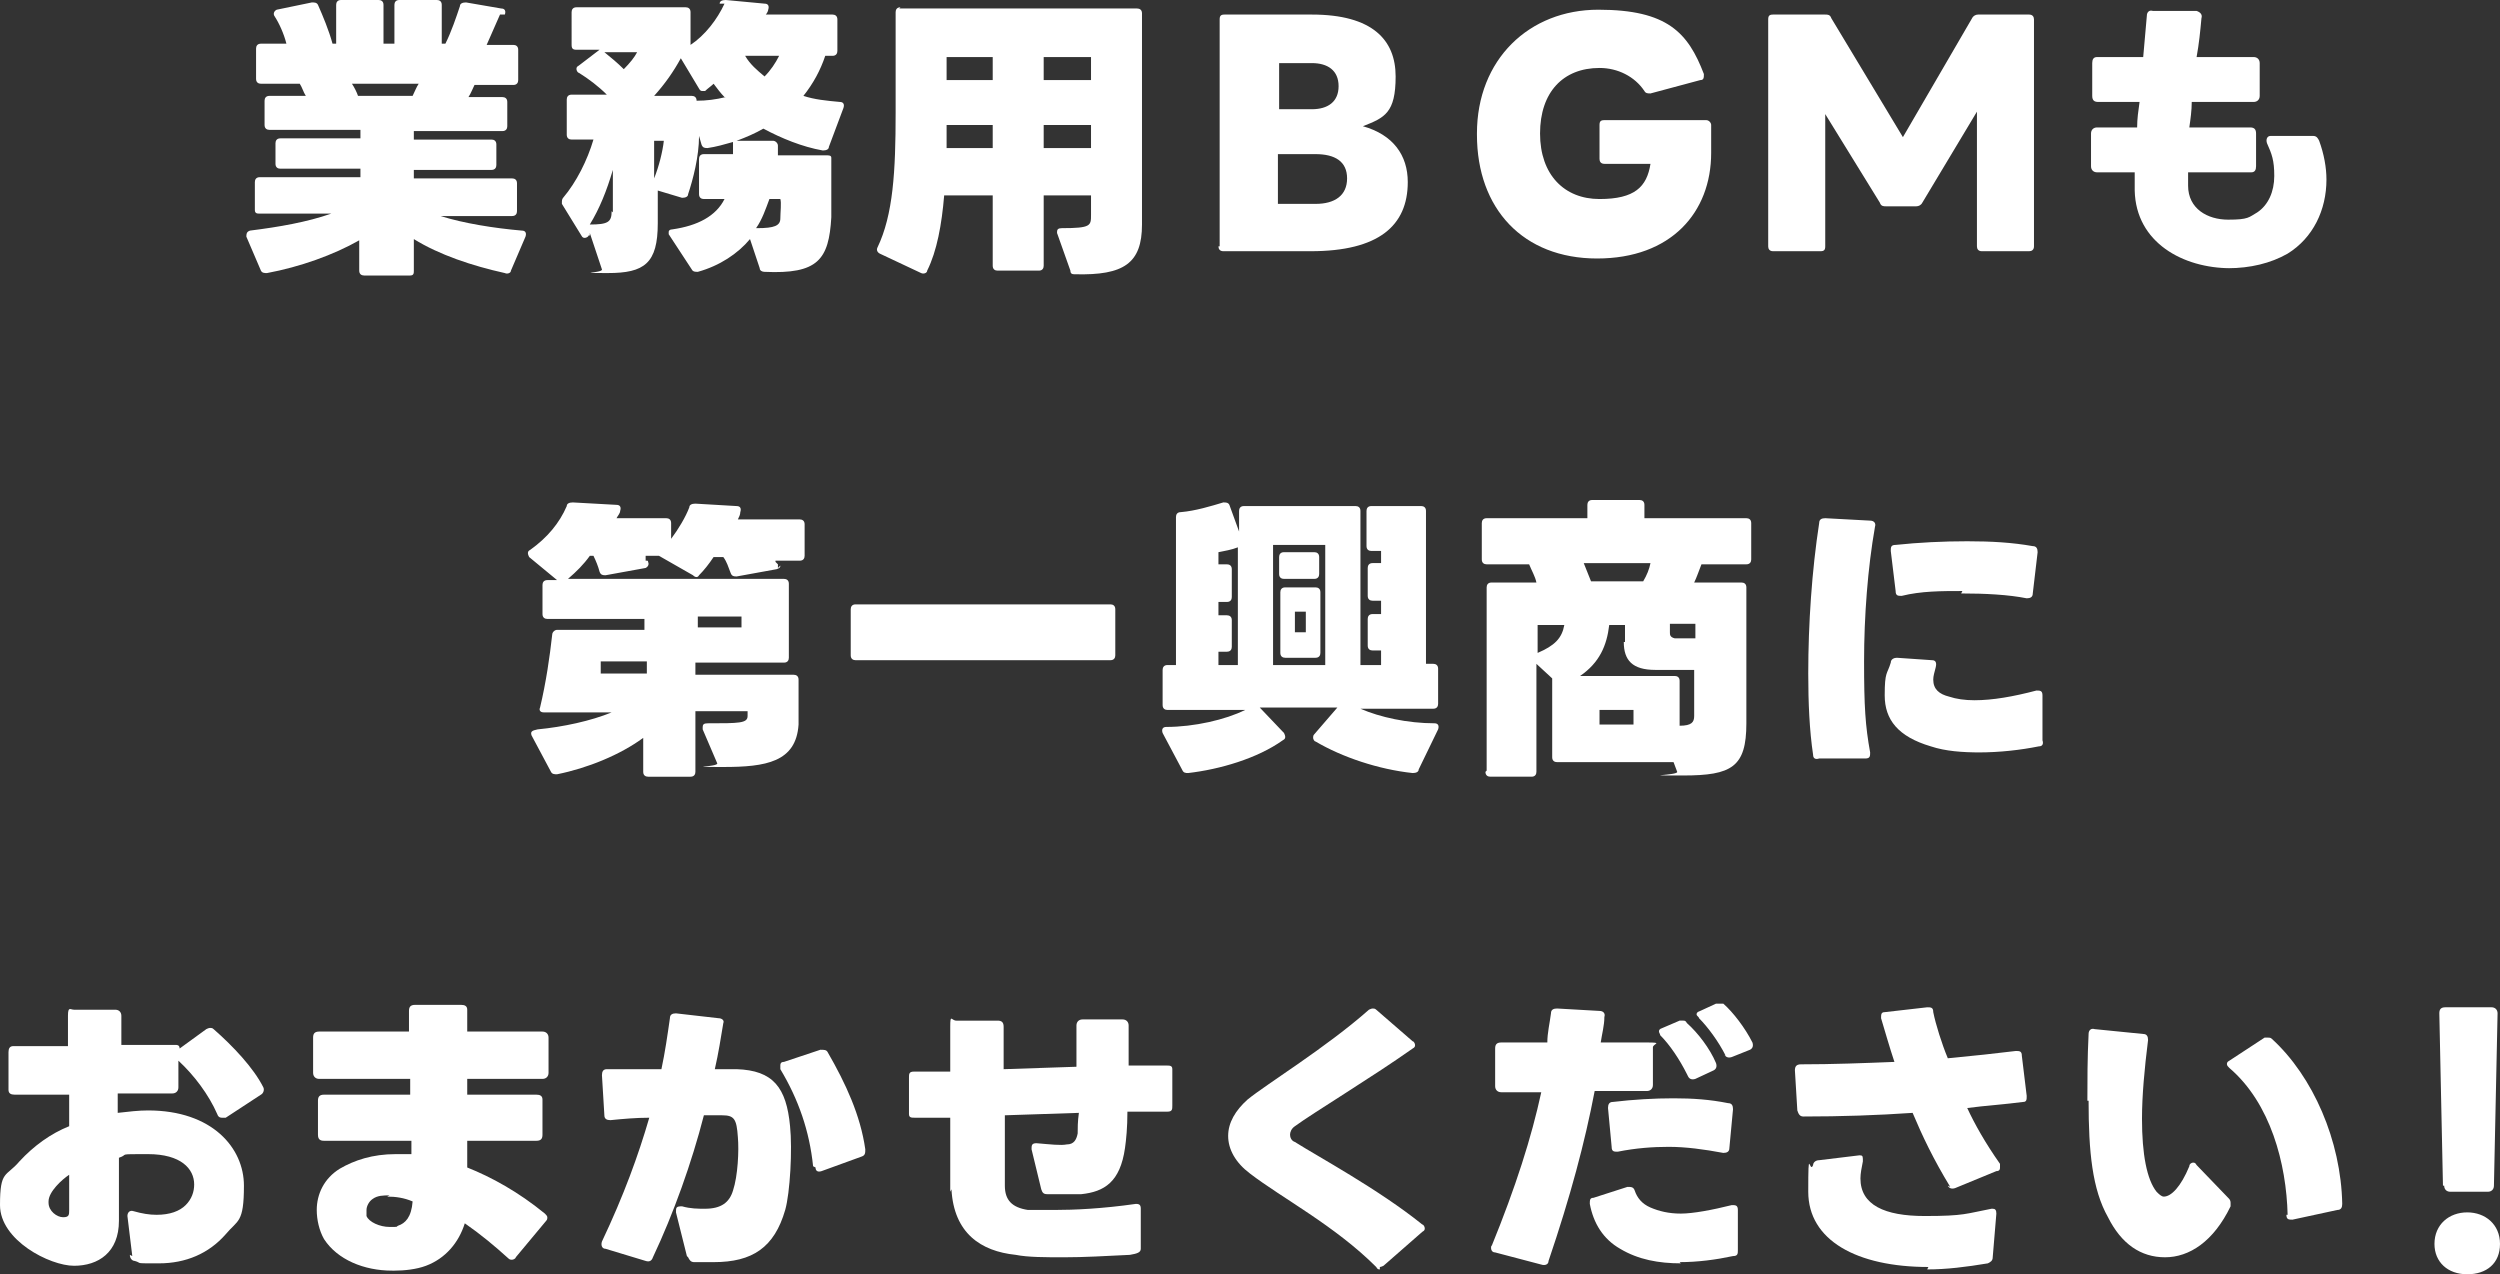
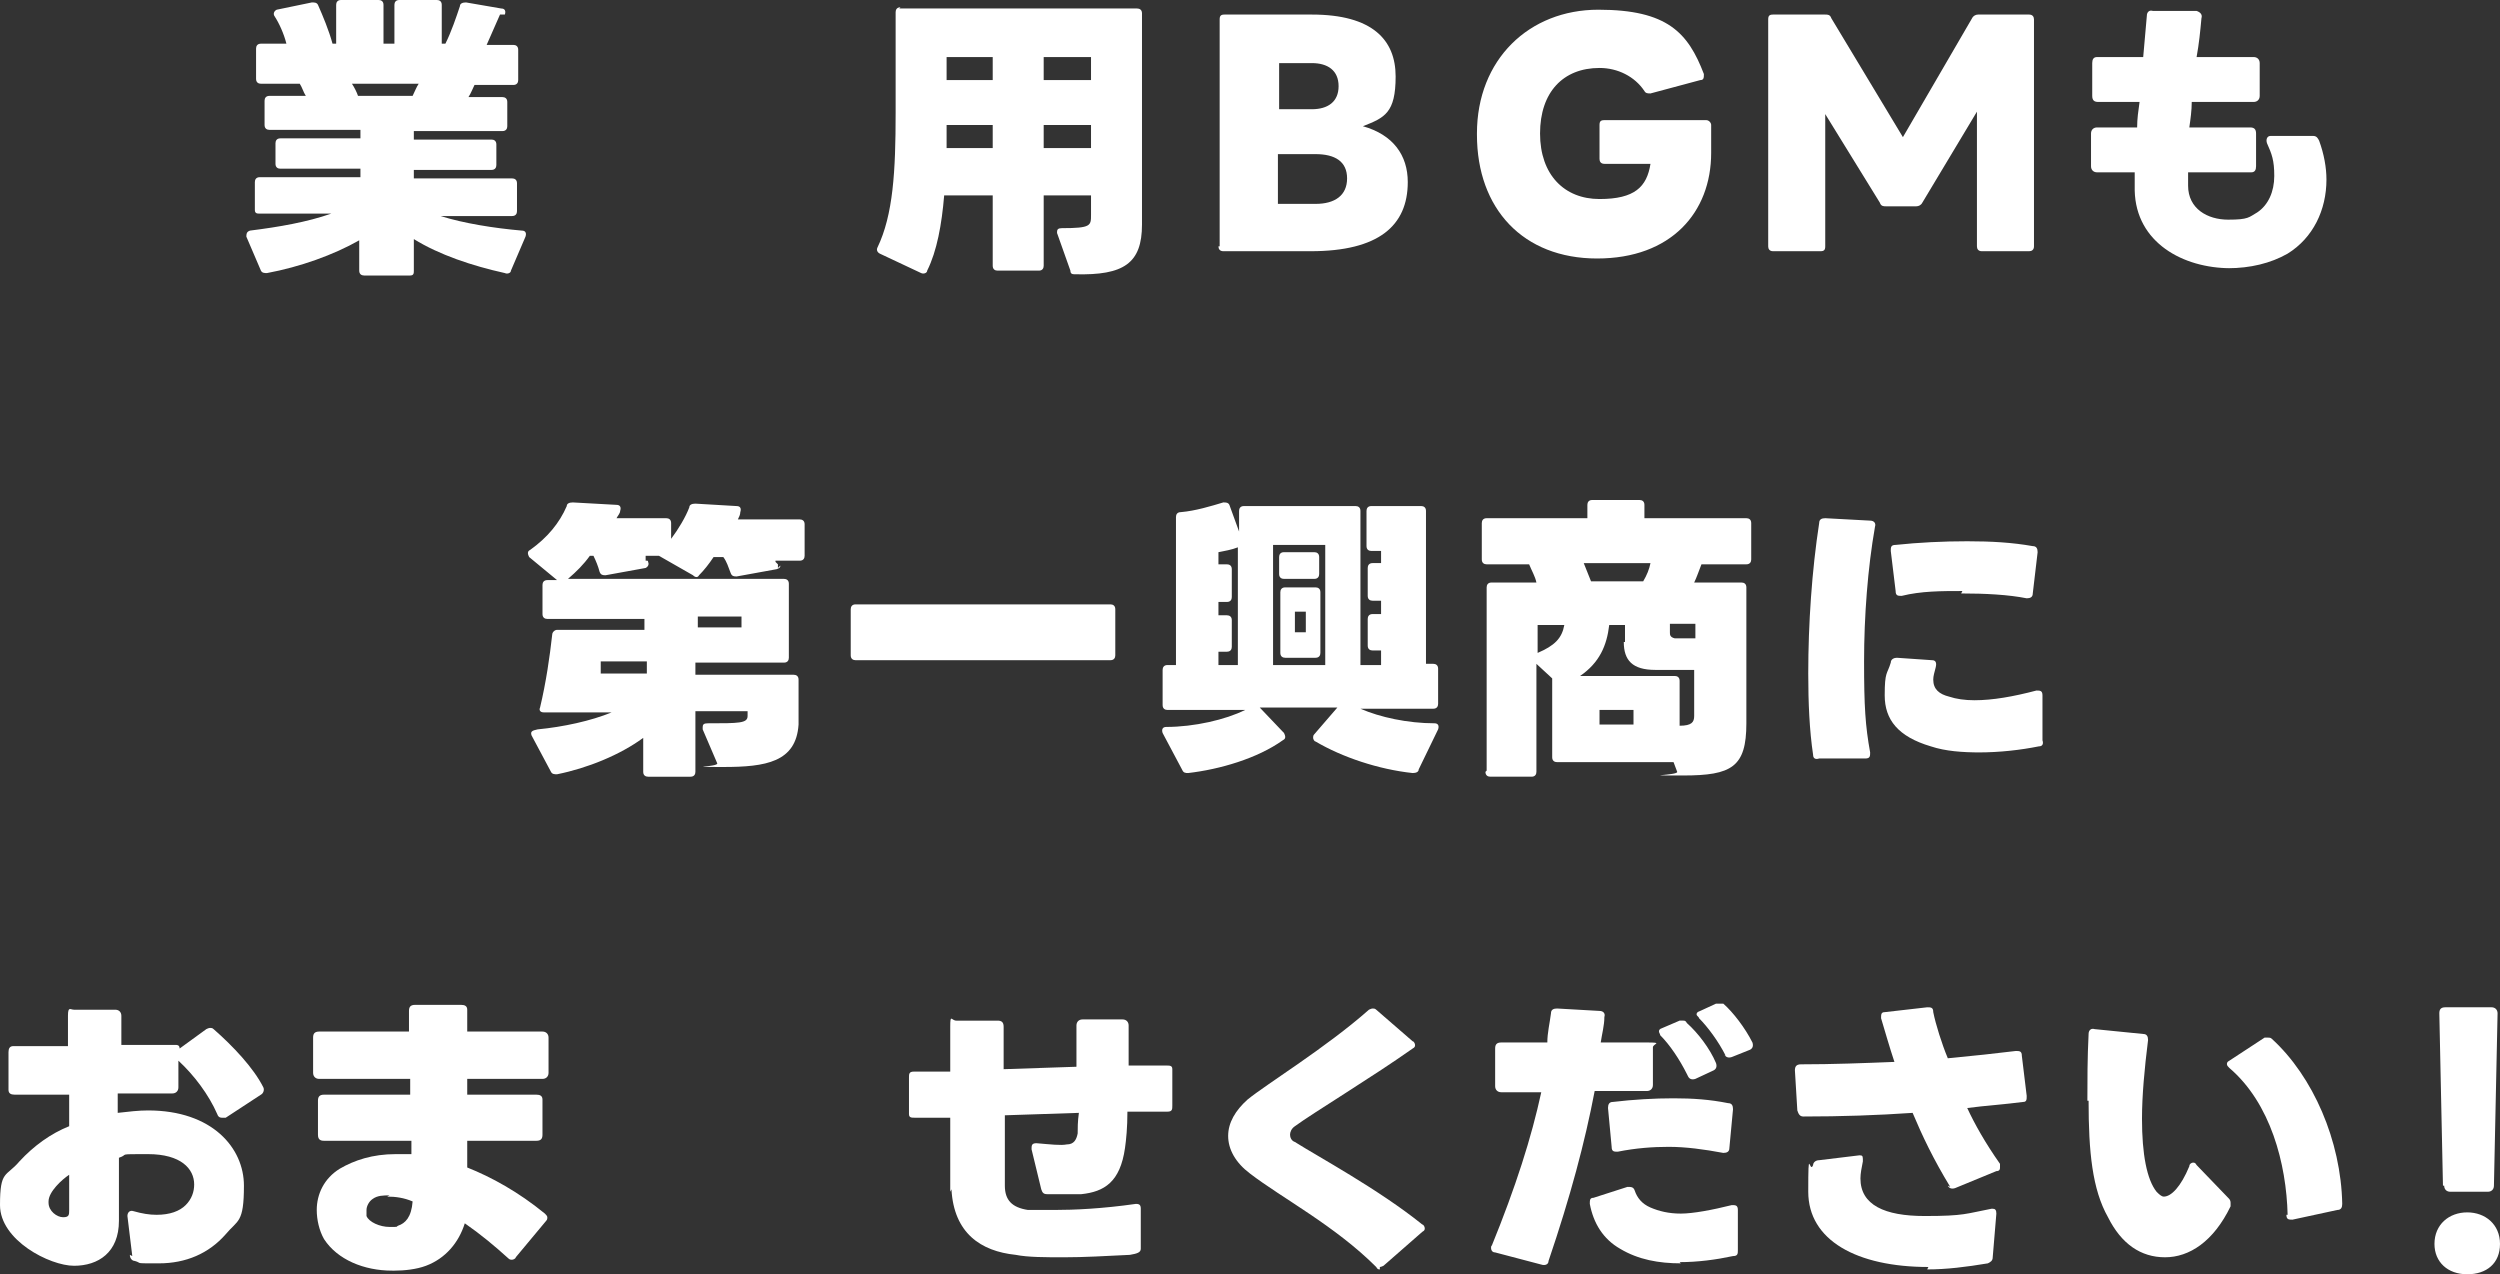
<svg xmlns="http://www.w3.org/2000/svg" id="_レイヤー_1" data-name="レイヤー 1" version="1.1" viewBox="0 0 206 105">
  <rect x="0" y="0" width="206" height="105" fill="#333333" stroke="none" />
  <defs>
    <style>
      .cls-1 {
        fill: #fff;
        stroke-width: 0px;
      }
    </style>
  </defs>
  <path class="cls-1" d="M41.2,1.2c-.3.7-.8,1.8-1.1,2.5h2.2c.2,0,.4.1.4.4v2.5c0,.2-.1.4-.4.4h-3.2c-.2.4-.3.7-.5,1h2.8c.2,0,.4.1.4.4v2c0,.2-.1.4-.4.4h-7.3v.7h6.4c.2,0,.4.1.4.4v1.7c0,.2-.1.4-.4.4h-6.4v.7s8.1,0,8.1,0c.2,0,.4.1.4.4v2.3c0,.2-.1.4-.4.4h-5.9c1.9.6,4.4,1,6.7,1.2.3,0,.4.2.3.5l-1.2,2.8c0,.2-.3.3-.5.2-2.7-.6-5.4-1.5-7.5-2.8v2.6c0,.2,0,.4-.3.4h-3.8c-.2,0-.4-.1-.4-.4v-2.5c-2.1,1.2-4.9,2.2-7.6,2.7-.2,0-.4,0-.5-.2l-1.2-2.8c0-.2,0-.4.3-.5,2.4-.3,4.7-.7,6.7-1.4h-5.9c-.2,0-.4,0-.4-.3v-2.3c0-.2.1-.4.4-.4h8.3v-.7h-6.6c-.2,0-.4-.1-.4-.4v-1.7c0-.2.1-.4.4-.4h6.6v-.7h-7.5c-.2,0-.4-.1-.4-.4v-2c0-.2.1-.4.4-.4h3c-.2-.3-.3-.7-.5-1h-3.2c-.2,0-.4-.1-.4-.4v-2.5c0-.2.1-.4.4-.4h2.1c-.2-.8-.6-1.7-1-2.3-.1-.2,0-.4.2-.5l2.9-.6c.2,0,.4,0,.5.2.4.9.9,2.1,1.2,3.2h.3V.4c0-.2.1-.4.4-.4h3.1c.2,0,.4.1.4.4v3.2h.9V.4c0-.2.1-.4.4-.4h3.1c.2,0,.4.1.4.4v3.2h.3s0,0,0,0c.5-1,.9-2.2,1.2-3.1,0-.2.2-.3.5-.3l2.9.5c.3,0,.4.2.3.5ZM34.5,6.9h-5.5c.2.3.4.7.5,1h4.5c.2-.4.3-.7.5-1Z" />
-   <path class="cls-1" d="M59.3.3c0-.2.2-.3.5-.3l3.2.3c.3,0,.4.2.3.5,0,.1-.1.3-.2.4h5.5c.2,0,.4.1.4.4v2.6c0,.2-.1.4-.4.4h-.6c-.4,1.2-1,2.3-1.8,3.3.9.3,1.9.4,3,.5.3,0,.4.2.3.5l-1.2,3.2c0,.2-.2.3-.5.3-1.7-.3-3.4-1-4.9-1.8-.7.4-1.4.7-2.2,1h3c.2,0,.4.2.4.4s0,.1,0,.2v.4c0,0,0,.1,0,.2h4c.2,0,.4,0,.4.2,0,1,0,3.4,0,4.9-.2,3.5-1.1,4.7-5.5,4.5-.2,0-.4-.1-.4-.3l-.8-2.4c-1,1.2-2.5,2.2-4.3,2.7-.2,0-.4,0-.5-.2l-1.9-2.9c0,0,0-.2,0-.2,0-.1.1-.2.3-.2,2.1-.3,3.6-1.1,4.3-2.5h-1.7c-.2,0-.4-.1-.4-.4v-2.9c0-.2.1-.4.4-.4h2.4v-.9s0,0,0-.1c-.7.2-1.4.4-2.1.5-.2,0-.4,0-.5-.3l-.2-.7h0c0,1.7-.5,3.6-.9,4.8,0,.2-.2.3-.5.3l-2-.6h0v2.7c0,3.3-1.1,4.1-4.1,4.1s-.4,0-.5-.3l-1-3s0,0,0,0v.2c-.1,0-.1,0-.1,0,0,.1-.2.2-.3.2s-.2,0-.3-.2l-1.6-2.6c0,0,0-.2,0-.2s0-.2.1-.3c1.1-1.3,2-3.1,2.5-4.8h-1.8c-.2,0-.4-.1-.4-.4v-2.9c0-.2.1-.4.4-.4h2.9c-.7-.7-1.5-1.3-2.3-1.8-.1,0-.2-.2-.2-.3s0-.2.2-.3l1.7-1.3h-1.9c-.3,0-.4-.1-.4-.4V1c0-.2.1-.4.4-.4h9c.2,0,.4.1.4.4v2.7c1.2-.8,2.2-2.1,2.8-3.4ZM50.5,17.5v-.9c0-.4,0-1.4,0-2.6-.5,1.7-1.1,3.2-1.9,4.5,1.5,0,1.8-.2,1.8-1.1ZM51.4,5.7c.5-.5.9-1,1.1-1.4h-2.7c.5.4,1.1.9,1.6,1.4ZM59.7,8c-.3-.3-.6-.7-.9-1.1-.2.2-.5.4-.7.6,0,0-.1,0-.2,0-.1,0-.2,0-.3-.2l-1.5-2.5c-.6,1.1-1.3,2.1-2.2,3.1h3.1c.2,0,.4.1.4.4h0c.8,0,1.6-.1,2.4-.3ZM54.7,11.6h-.8v3.1c.4-1,.7-2.2.8-3.1ZM63,6.3c.5-.5.9-1.1,1.2-1.7h-2.8c.4.7,1,1.2,1.6,1.7ZM62.4,18.8c1.4,0,1.9-.2,1.9-.8,0-.5.1-1.3,0-1.6h-.9c-.3.8-.6,1.7-1.1,2.4Z" />
  <path class="cls-1" d="M74.1.7h19.6c.2,0,.4.1.4.4v17.4c0,3.2-1.5,4.2-5.5,4.1-.2,0-.4,0-.4-.3l-1.1-3.1s0,0,0-.1c0-.2.1-.3.4-.3h0c2.4,0,2.4-.2,2.4-1.1v-1.6h-3.9v5.8c0,.2-.1.4-.4.4h-3.4c-.2,0-.4-.1-.4-.4v-5.8h-4c-.2,2.4-.6,4.6-1.4,6.2,0,.2-.3.3-.5.2l-3.4-1.6c-.2-.1-.3-.3-.2-.5,1.3-2.7,1.5-6.3,1.5-11.1V1c0-.2.1-.4.4-.4ZM81.8,10.3h-3.8c0,.6,0,1.3,0,1.9h3.8v-1.9ZM81.8,4.7h-3.8v1.9h3.8v-1.9ZM89.9,4.7h-3.9v1.9h3.9v-1.9ZM89.9,10.3h-3.9v1.9h3.9v-1.9Z" />
  <path class="cls-1" d="M100.5,20.3V1.6c0-.3.1-.4.4-.4h7.2c5,0,6.9,2.1,6.9,5.1s-.9,3.4-2.7,4.1c2.5.7,3.7,2.4,3.7,4.6,0,3.6-2.4,5.7-8,5.7h-7.2c-.3,0-.4-.2-.4-.4ZM110.3,7.1c0-1.3-.9-1.9-2.2-1.9h-2.7v3.8h2.7c1.3,0,2.2-.6,2.2-1.9ZM111,14.7c0-1.4-1-2-2.6-2h-3.1v4.1h3.1c1.6,0,2.6-.7,2.6-2.1Z" />
  <path class="cls-1" d="M121.7,11c0-6.1,4.3-10.2,10-10.2s7.4,1.9,8.7,5.3c0,.3,0,.5-.3.5l-4.1,1.1c-.2,0-.4,0-.5-.2-.8-1.2-2.2-1.9-3.7-1.9-3,0-4.9,2-4.9,5.4s2,5.4,4.9,5.4,3.9-1,4.2-2.9h-3.8c-.3,0-.4-.2-.4-.4v-2.8c0-.3.1-.4.4-.4h8.4c.2,0,.4.2.4.4v2.3c0,4.9-3.3,8.7-9.4,8.7s-9.9-4.1-9.9-10.2Z" />
  <path class="cls-1" d="M145.7,20.3V1.6c0-.3.1-.4.4-.4h4.3c.2,0,.4,0,.5.3l5.9,9.8,5.7-9.8c.1-.2.3-.3.5-.3h4.2c.3,0,.4.2.4.4v18.7c0,.3-.2.4-.4.4h-3.9c-.3,0-.4-.2-.4-.4v-11.1l-4.5,7.5c-.1.2-.3.3-.5.3h-2.5c-.2,0-.4,0-.5-.3l-4.5-7.3v10.9c0,.3-.1.4-.4.4h-3.9c-.3,0-.4-.2-.4-.4Z" />
  <path class="cls-1" d="M183.8,22.1c-3.9,0-7.8-2.1-7.9-6.4v-1.5h-3.1c-.3,0-.5-.2-.5-.5v-2.7c0-.3.2-.5.5-.5h3.3c0-.7.1-1.4.2-2.1h-3.4c-.3,0-.5-.1-.5-.5v-2.7c0-.3.1-.5.4-.5h3.8c.1-1.2.2-2.3.3-3.4,0-.3.2-.5.5-.4h3.6c.3.1.5.3.4.6-.1,1.1-.2,2.1-.4,3.2h4.7c.3,0,.5.2.5.5v2.7c0,.3-.2.5-.5.5h-5.1c0,.7-.1,1.4-.2,2.1h5c.3,0,.5.1.5.5v2.7c0,.3-.1.5-.4.5h-5.2v1.1c0,1.9,1.6,2.8,3.3,2.8s1.7-.2,2.4-.6c.9-.6,1.4-1.7,1.4-3s-.2-1.8-.6-2.7c-.1-.3,0-.6.3-.6h3.5c.3,0,.4.2.5.4.4,1.1.6,2.2.6,3.2,0,2.5-1.1,4.8-3.2,6.1-1.4.8-3.1,1.2-4.9,1.2Z" />
  <path class="cls-1" d="M64.3,46.6c0,.1,0,.2-.3.3l-3.3.6c-.2,0-.4,0-.5-.3-.2-.5-.3-.9-.6-1.3h-.8c-.4.6-.8,1.1-1.2,1.5-.1.2-.3.2-.5,0l-2.8-1.6s0,0,0,0h-1.1s0,0,0,.1v.3c.2,0,.2,0,.2.1.1.2,0,.4-.2.5l-3.3.6c-.2,0-.4,0-.5-.3-.1-.4-.3-.9-.5-1.3h-.3c-.5.7-1.1,1.3-1.8,1.9h17.8c.2,0,.4.1.4.4v6.1c0,.2-.1.4-.4.4h-7.3v1h8.1c.2,0,.4.1.4.4,0,1.2,0,2.4,0,3.7-.2,3.1-2.7,3.5-6.2,3.5s-.4,0-.5-.3l-1.2-2.8c0,0,0-.1,0-.2,0-.2.1-.3.4-.3h0c2.6,0,3.3,0,3.3-.6,0-.1,0-.3,0-.4h-4.3v5c0,.2-.1.4-.4.4h-3.5c-.2,0-.4-.1-.4-.4v-2.8c-1.9,1.4-4.6,2.5-7.1,3-.2,0-.4,0-.5-.2l-1.6-3c-.1-.3,0-.4.5-.5,2.1-.2,4.4-.7,6.1-1.4h-5.6c-.3,0-.4-.2-.3-.4.5-2.1.8-4.2,1-6,0-.2.2-.4.4-.4h7.2v-.9h-8c-.2,0-.4-.1-.4-.4v-2.4c0-.2.1-.4.4-.4h.8l-2.3-1.9c0,0-.1-.2-.1-.3s0-.2.2-.3c1.4-1,2.4-2.2,3-3.6,0-.2.2-.3.5-.3l3.6.2c.3,0,.4.2.3.5,0,.2-.2.4-.3.6h4.1c.2,0,.4.1.4.4v1.3c.6-.8,1.2-1.8,1.5-2.6,0-.2.2-.3.5-.3l3.4.2c.3,0,.4.2.3.5,0,.2-.1.4-.2.6h5.1c.2,0,.4.1.4.4v2.6c0,.2-.1.4-.4.4h-2s0,0,0,.1l.2.2s0,0,0,.1c0,0,0,.2,0,.2ZM53.2,54.5h-3.7c0,.2,0,.7,0,1h3.8v-1ZM61.1,50.8h-3.6v.9h3.6v-.9Z" />
  <path class="cls-1" d="M70.1,54v-3.8c0-.2.1-.4.4-.4h21c.2,0,.4.1.4.4v3.8c0,.2-.1.4-.4.4h-21c-.2,0-.4-.1-.4-.4Z" />
  <path class="cls-1" d="M97.5,63.6l-1.7-3.2c-.1-.3,0-.5.3-.5,2.3,0,4.9-.6,6.5-1.4h-6.4c-.2,0-.4-.1-.4-.4v-2.9c0-.2.1-.4.4-.4h.7v-12.2c0-.2.1-.4.4-.4,1.2-.1,2.5-.5,3.5-.8.2,0,.4,0,.5.2l.8,2.2v-1.7c0-.2.1-.4.4-.4h9.2c.2,0,.4.1.4.4v12.7h1.7v-1.2h-.7c-.2,0-.4-.1-.4-.4v-2.2c0-.2.1-.4.4-.4h.7v-1.1h-.7c-.2,0-.4-.1-.4-.4v-2.3c0-.2.1-.4.4-.4h.7v-1h-.8c-.2,0-.4-.1-.4-.4v-2.9c0-.2.1-.4.4-.4h4.1c.2,0,.4.1.4.4v12.6h.6c.2,0,.4.1.4.4v2.9c0,.2-.1.4-.4.4h-6c1.6.7,3.9,1.2,6.1,1.2.3,0,.4.2.3.5l-1.6,3.3c0,.2-.2.3-.5.3-2.8-.3-5.8-1.3-8-2.6-.1,0-.2-.2-.2-.3s0-.2.1-.3l1.9-2.2h-6.4l2,2.1c0,0,.1.2.1.3,0,.1,0,.2-.2.3-2.1,1.5-5.2,2.4-7.8,2.7-.2,0-.4,0-.5-.3ZM100.4,54.8h1.6v-9.7c-.5.2-1.1.3-1.6.4v1h.7c.2,0,.4.1.4.4v2.3c0,.2-.1.4-.4.4h-.7v1.1h.7c.2,0,.4.1.4.4v2.2c0,.2-.1.4-.4.4h-.7v1.2ZM109.2,44.9h-4.3v9.9h4.3v-9.9ZM105.4,47.3v-1.4c0-.2.1-.4.4-.4h2.5c.2,0,.4.1.4.4v1.4c0,.2-.1.4-.4.4h-2.5c-.2,0-.4-.1-.4-.4ZM105.5,53.8v-5c0-.2.1-.4.4-.4h2.5c.2,0,.4.1.4.4v5c0,.2-.1.4-.4.4h-2.5c-.2,0-.4-.1-.4-.4ZM106.7,52.1h.9v-1.7h-.9v1.7Z" />
  <path class="cls-1" d="M122.5,63.5v-15.1c0-.2.1-.4.4-.4h3.7c-.1-.5-.4-1-.6-1.5h-3.5c-.2,0-.4-.1-.4-.4v-3c0-.2.1-.4.4-.4h8.3v-1.1c0-.2.1-.4.4-.4h3.9c.2,0,.4.1.4.4v1.1h8.4c.2,0,.4.1.4.4v3c0,.2-.1.4-.4.4h-3.7c-.2.5-.4,1.1-.6,1.5h3.9c.2,0,.4.1.4.4v11.2c0,3.6-1.2,4.3-5.2,4.3s-.4,0-.5-.3l-.3-.8h-9.6c-.2,0-.4-.1-.4-.4v-6.2c0-.1,0-.2,0-.3l-1.3-1.2v8.9c0,.2-.1.4-.4.4h-3.4c-.2,0-.4-.1-.4-.4ZM128.9,51.5h-2.2v2.3c1.4-.6,2-1.2,2.2-2.3ZM133.9,52.9v-1.4h-1.3c-.2,1.7-.8,3.1-2.4,4.2h7.8c.2,0,.4.1.4.4v3.7c1,0,1.2-.3,1.2-.8v-3.8c-1.1,0-2.3,0-3.2,0-1.9,0-2.6-.8-2.6-2.3ZM135.9,46.4h-5.4c.2.5.4,1,.6,1.5h4.3c.3-.5.5-1,.6-1.5ZM131.8,59.7h2.8v-1.2h-2.8v1.2ZM138,52.6c.5,0,1.1,0,1.7,0v-1.2s-2.1,0-2.1,0v.7c0,.2,0,.4.4.5Z" />
  <path class="cls-1" d="M149.4,62.2c-.3-2-.4-4.3-.4-6.7,0-4.1.3-8.5.9-12.4,0-.3.2-.4.5-.4l3.7.2c.3,0,.5.2.4.5-.6,3.4-.9,7.4-.9,11.1s.1,5.3.5,7.5c0,.3,0,.5-.4.5h-3.8c-.3.1-.5,0-.5-.3ZM163.2,62c-1.5,0-2.9-.1-4.1-.5-2.7-.8-3.8-2.2-3.8-4.2s.2-1.7.5-2.7c0-.3.3-.4.5-.4l2.9.2c.3,0,.4.2.3.6-.1.4-.2.7-.2,1,0,.8.5,1.2,1.3,1.4.6.2,1.3.3,2.1.3,1.5,0,3.2-.3,5.1-.8.3,0,.5,0,.5.4v3.7c.1.3,0,.5-.3.5-1.5.3-3.2.5-5,.5ZM161.7,48.7c-1.7,0-3.4,0-5,.4-.3,0-.5,0-.5-.4l-.4-3.3c0-.3,0-.5.4-.5,1.9-.2,3.9-.3,5.9-.3s3.7.1,5.4.4c.3,0,.4.2.4.5l-.4,3.4c0,.3-.2.4-.5.4-1.5-.3-3.4-.4-5.4-.4Z" />
  <path class="cls-1" d="M10.9,103.5l-.4-3.3c0-.3.2-.5.5-.4.7.2,1.3.3,1.9.3,1.1,0,1.9-.3,2.4-.8.5-.5.7-1.1.7-1.7,0-1.3-1.1-2.5-3.8-2.5s-1.5,0-2.4.3v5.2c0,2.6-1.7,3.7-3.7,3.7s-6.1-2.1-6.1-5,.5-2.3,1.6-3.6c1.2-1.3,2.6-2.3,4.1-2.9v-2.6H1.2c-.3,0-.5-.1-.5-.4v-3.1c0-.3.1-.5.4-.5h4.5c0-.9,0-1.7,0-2.5s.2-.5.5-.5h3.4c.3,0,.5.2.5.5,0,.8,0,1.6,0,2.4h4.4c.2,0,.4,0,.4.3l2.2-1.6c0,0,.2-.1.3-.1s.2,0,.3.1c1.6,1.4,3.3,3.2,4.1,4.8.1.2,0,.5-.2.6l-2.9,1.9c0,0-.2,0-.3,0-.1,0-.3,0-.4-.3-.7-1.6-1.9-3.2-3.2-4.4v2.2c0,.3-.2.5-.5.5h-4.5s0,1.6,0,1.6c.9-.1,1.7-.2,2.5-.2,5.3,0,7.9,3.1,7.9,6.2s-.5,2.8-1.5,4c-1.4,1.6-3.3,2.4-5.5,2.4s-1.3,0-2-.2c-.2,0-.4-.2-.4-.5ZM4,99.1c0,.7.7,1.2,1.2,1.2s.5-.2.5-.6c0-.8,0-1.8,0-2.9-.6.4-1.7,1.4-1.7,2.2Z" />
  <path class="cls-1" d="M32.3,104.7c-2.3,0-4.5-.9-5.6-2.6-.4-.7-.6-1.6-.6-2.4,0-1.3.6-2.6,1.9-3.4,1.2-.7,2.7-1.2,4.6-1.2s.9,0,1.3,0c0-.3,0-.7,0-1.1h-7.2c-.3,0-.5-.1-.5-.5v-2.8c0-.3.1-.5.5-.5h7.1c0-.5,0-.9,0-1.3h-7.5c-.3,0-.5-.2-.5-.5v-2.9c0-.3.1-.5.5-.5h7.4c0-.6,0-1.2,0-1.7,0-.3.1-.5.5-.5h3.8c.3,0,.5.1.5.4v1.8h6.2c.3,0,.5.2.5.5v2.9c0,.3-.2.5-.5.5h-6.2v1.3h5.7c.3,0,.5.1.5.4v2.9c0,.3-.1.5-.5.5h-5.7c0,.7,0,1.5,0,2.2,2,.8,4.2,2,6.4,3.8.1.1.2.2.2.3s0,.2-.1.3l-2.5,3c0,.1-.2.2-.3.2s-.2,0-.3-.1c-1.1-1-2.3-2-3.6-2.9-.5,1.6-1.6,2.9-3.2,3.5-.8.3-1.8.4-2.6.4ZM32.1,98.5c-.5,0-1,0-1.4.3-.3.2-.5.6-.5.9s0,.3,0,.5c.2.5,1.1.9,1.9.9s.5,0,.7-.1c.6-.2,1.1-.7,1.2-2-.7-.3-1.4-.4-2.1-.4Z" />
-   <path class="cls-1" d="M56.6,103.5l-.9-3.6c0-.4,0-.5.5-.5.7.2,1.3.2,1.9.2,1.3,0,2-.5,2.3-1.5.4-1.2.5-3.3.4-4.4-.1-1.5-.3-1.8-1.3-1.8h-1.5c-1,3.9-2.5,8.1-4.2,11.7-.1.3-.3.4-.6.3l-3.3-1c-.3,0-.4-.3-.3-.6,1.8-3.8,3-7.1,3.9-10.2-1.1,0-2.2.1-3.2.2-.3,0-.5-.1-.5-.4l-.2-3.3c0-.3.1-.5.4-.5,1.3,0,2.9,0,4.5,0,.3-1.4.5-2.8.7-4.2,0-.3.2-.4.5-.4l3.5.4c.3,0,.5.2.4.4-.2,1.2-.4,2.5-.7,3.8.7,0,1.3,0,1.8,0,3,.1,4.1,1.5,4.4,4.7.2,1.9,0,5.5-.4,6.9-.9,3.1-2.7,4.3-5.9,4.3s-1,0-1.6,0c-.3,0-.4-.2-.5-.4ZM67,96.1c-.3-2.9-1.2-5.5-2.7-8,0,0,0-.2,0-.3,0-.1,0-.3.3-.3l3-1c.3,0,.5,0,.6.2,1.5,2.6,2.7,5.2,3.1,8,0,.3,0,.5-.3.6l-3.3,1.2c-.3.1-.5,0-.5-.3Z" />
  <path class="cls-1" d="M78.3,98.2c0-1.4,0-3.7,0-6.1h-2.9c-.3,0-.5,0-.5-.3v-3c0-.3,0-.5.4-.5h3c0-1.3,0-2.6,0-3.7s.1-.5.5-.5h3.4c.3,0,.5.1.5.5,0,1.2,0,2.3,0,3.5l6-.2c0-1.2,0-2.4,0-3.4,0-.3.2-.5.5-.5h3.3c.3,0,.5.2.5.5,0,1,0,2.1,0,3.3h3.1c.3,0,.5,0,.5.3v3c0,.3,0,.5-.4.5h-3.3c0,1.3-.1,2.3-.2,3-.4,2.8-1.7,3.6-3.6,3.8-.7,0-1.7,0-2.8,0-.3,0-.4-.1-.5-.4l-.8-3.3c0-.3,0-.5.4-.5,1.2.1,2,.2,2.5.1.6,0,.8-.4.9-.9,0-.4,0-1,.1-1.7l-6.1.2c0,.8,0,1.6,0,2.3,0,1.3,0,2.5,0,3.5,0,1.2.6,1.8,1.9,2,.5,0,1.2,0,2.2,0,1.6,0,3.9-.1,6.7-.5h0c.3,0,.4.1.4.4v3.3c0,.3-.3.4-.9.5-2,.1-3.8.2-5.4.2s-3,0-4-.2c-2.9-.3-5.1-1.8-5.3-5.4Z" />
  <path class="cls-1" d="M113.7,104.6c-.1,0-.2,0-.3-.2-3.4-3.4-7.8-5.7-10.4-7.7-1.2-.9-1.8-2-1.8-3.1s.6-2.1,1.6-3c1.6-1.3,6.5-4.3,10-7.4,0,0,.2-.1.3-.1s.2,0,.3.1l3,2.6c.1,0,.2.2.2.3s0,.2-.2.3c-3.4,2.4-8.2,5.3-9.7,6.4-.3.2-.4.5-.4.7s.1.5.4.6c1.9,1.2,6.9,3.9,10.5,6.8.1,0,.2.2.2.3s0,.2-.2.3l-3.2,2.8c0,0-.2.1-.3.1Z" />
  <path class="cls-1" d="M122.9,102.7c2-4.9,3.3-9,4.1-12.7h-3.3c-.3,0-.5-.2-.5-.5v-3.1c0-.3.1-.5.5-.5,1.4,0,2.6,0,3.8,0,0-.8.2-1.6.3-2.4,0-.3.2-.4.5-.4l3.5.2c.3,0,.5.2.4.5,0,.7-.2,1.4-.3,2.1,1.2,0,2.4,0,3.8,0s.5.1.5.4v3.1c0,.3-.2.5-.5.5h-4.3c-.8,4.2-2,8.7-3.8,14,0,.3-.3.4-.6.3l-3.8-1c-.3,0-.4-.3-.3-.6ZM138.5,104.1c-1.8,0-3.5-.3-5-1.2-1.4-.8-2.2-2.1-2.5-3.7,0-.3,0-.5.3-.5l2.8-.9c.3,0,.5,0,.6.3.2.6.6,1.1,1.3,1.4.7.3,1.5.5,2.5.5s2.6-.3,4.2-.7c.3,0,.5,0,.5.4v3.3c0,.3,0,.5-.4.5-1.4.3-2.9.5-4.4.5ZM137.5,94.5c-1.3,0-2.7.1-4.2.4-.3,0-.5,0-.5-.4l-.3-3.2c0-.3.1-.5.4-.5,1.7-.2,3.4-.3,5-.3s3,.1,4.5.4c.3,0,.4.2.4.5l-.3,3.2c0,.3-.2.4-.5.4-1.6-.3-3.1-.5-4.5-.5ZM139,88.5c-.6-1.2-1.4-2.4-2.2-3.2,0-.1-.1-.2-.1-.3s0-.2.3-.3l1.4-.6c0,0,.2,0,.3,0s.2,0,.3.2c.9.8,1.9,2.1,2.4,3.3.1.3,0,.5-.2.6l-1.5.7c-.3.1-.5,0-.6-.2ZM142.2,87c-.6-1.2-1.5-2.4-2.2-3.1,0-.1-.2-.2-.2-.3s0-.2.3-.3l1.3-.6c.2,0,.4,0,.6,0,.8.7,1.8,2,2.4,3.2.1.3,0,.5-.2.6l-1.5.6c-.3.1-.5,0-.6-.2Z" />
  <path class="cls-1" d="M160.7,97.8c-1.4-2.3-2.3-4.2-3.1-6.1-2.9.2-5.9.3-9,.3-.3,0-.4-.2-.5-.5l-.2-3.3c0-.3.1-.5.5-.5,2.6,0,5.2-.1,7.7-.2-.4-1.2-.8-2.6-1.1-3.6,0-.3,0-.5.3-.5l3.5-.4c.3,0,.5,0,.5.4.2,1,.7,2.6,1.2,3.8,2.1-.2,4-.4,5.6-.6.3,0,.5,0,.5.4l.4,3.3c0,.3,0,.5-.3.5-1.5.2-3.1.3-4.6.5.6,1.3,1.5,2.9,2.7,4.6,0,0,0,.2,0,.3,0,.1,0,.3-.3.3l-3.4,1.4c-.3.1-.5,0-.6-.2ZM158.9,104.4c-5.9,0-9.9-2.2-9.9-6.2s.1-1.4.4-2.2c0-.2.2-.4.5-.4l3.3-.4h0c.2,0,.3,0,.3.3s0,.1,0,.2c-.1.5-.2,1-.2,1.4,0,2.2,2,3.1,5.3,3.1s3.4-.2,5.5-.6c0,0,0,0,.1,0,.2,0,.3.1.3.4h0c0,0-.3,3.6-.3,3.6,0,.3-.2.4-.4.5-1.8.3-3.4.5-5,.5Z" />
  <path class="cls-1" d="M172,90.7c0-1.7,0-3.5.1-5.5,0-.3.2-.5.5-.4l4,.4c.3,0,.4.2.4.5-.3,2.4-.5,4.6-.5,6.5,0,2.9.4,5,1.2,6,.2.2.4.4.6.4.6,0,1.4-.8,2.1-2.5,0-.2.2-.3.3-.3s.2,0,.3.2l2.6,2.7c.1.1.2.2.2.4s0,.2,0,.3c-1.4,2.9-3.4,4.2-5.4,4.2s-3.6-1.1-4.7-3.3c-1.3-2.3-1.6-5.4-1.6-9.6ZM188.5,100.1c-.1-4.2-1.4-9.2-4.8-12.1-.1-.1-.2-.2-.2-.3s0-.2.2-.3l2.9-1.9c0,0,.2,0,.3,0s.2,0,.3.1c3.4,3.1,5.7,8.4,5.8,13.6,0,.3-.1.5-.4.5l-3.7.8c-.3,0-.5,0-.5-.4Z" />
  <path class="cls-1" d="M200.6,102.5c0-1.6,1.2-2.6,2.7-2.6s2.7,1,2.7,2.6-1.1,2.5-2.7,2.5-2.7-1-2.7-2.5ZM201.3,97.7l-.3-14.2c0-.3.1-.5.5-.5h3.8c.3,0,.5.2.5.5l-.3,14.2c0,.3-.2.5-.5.5h-3.1c-.3,0-.5-.2-.5-.5Z" />
</svg>